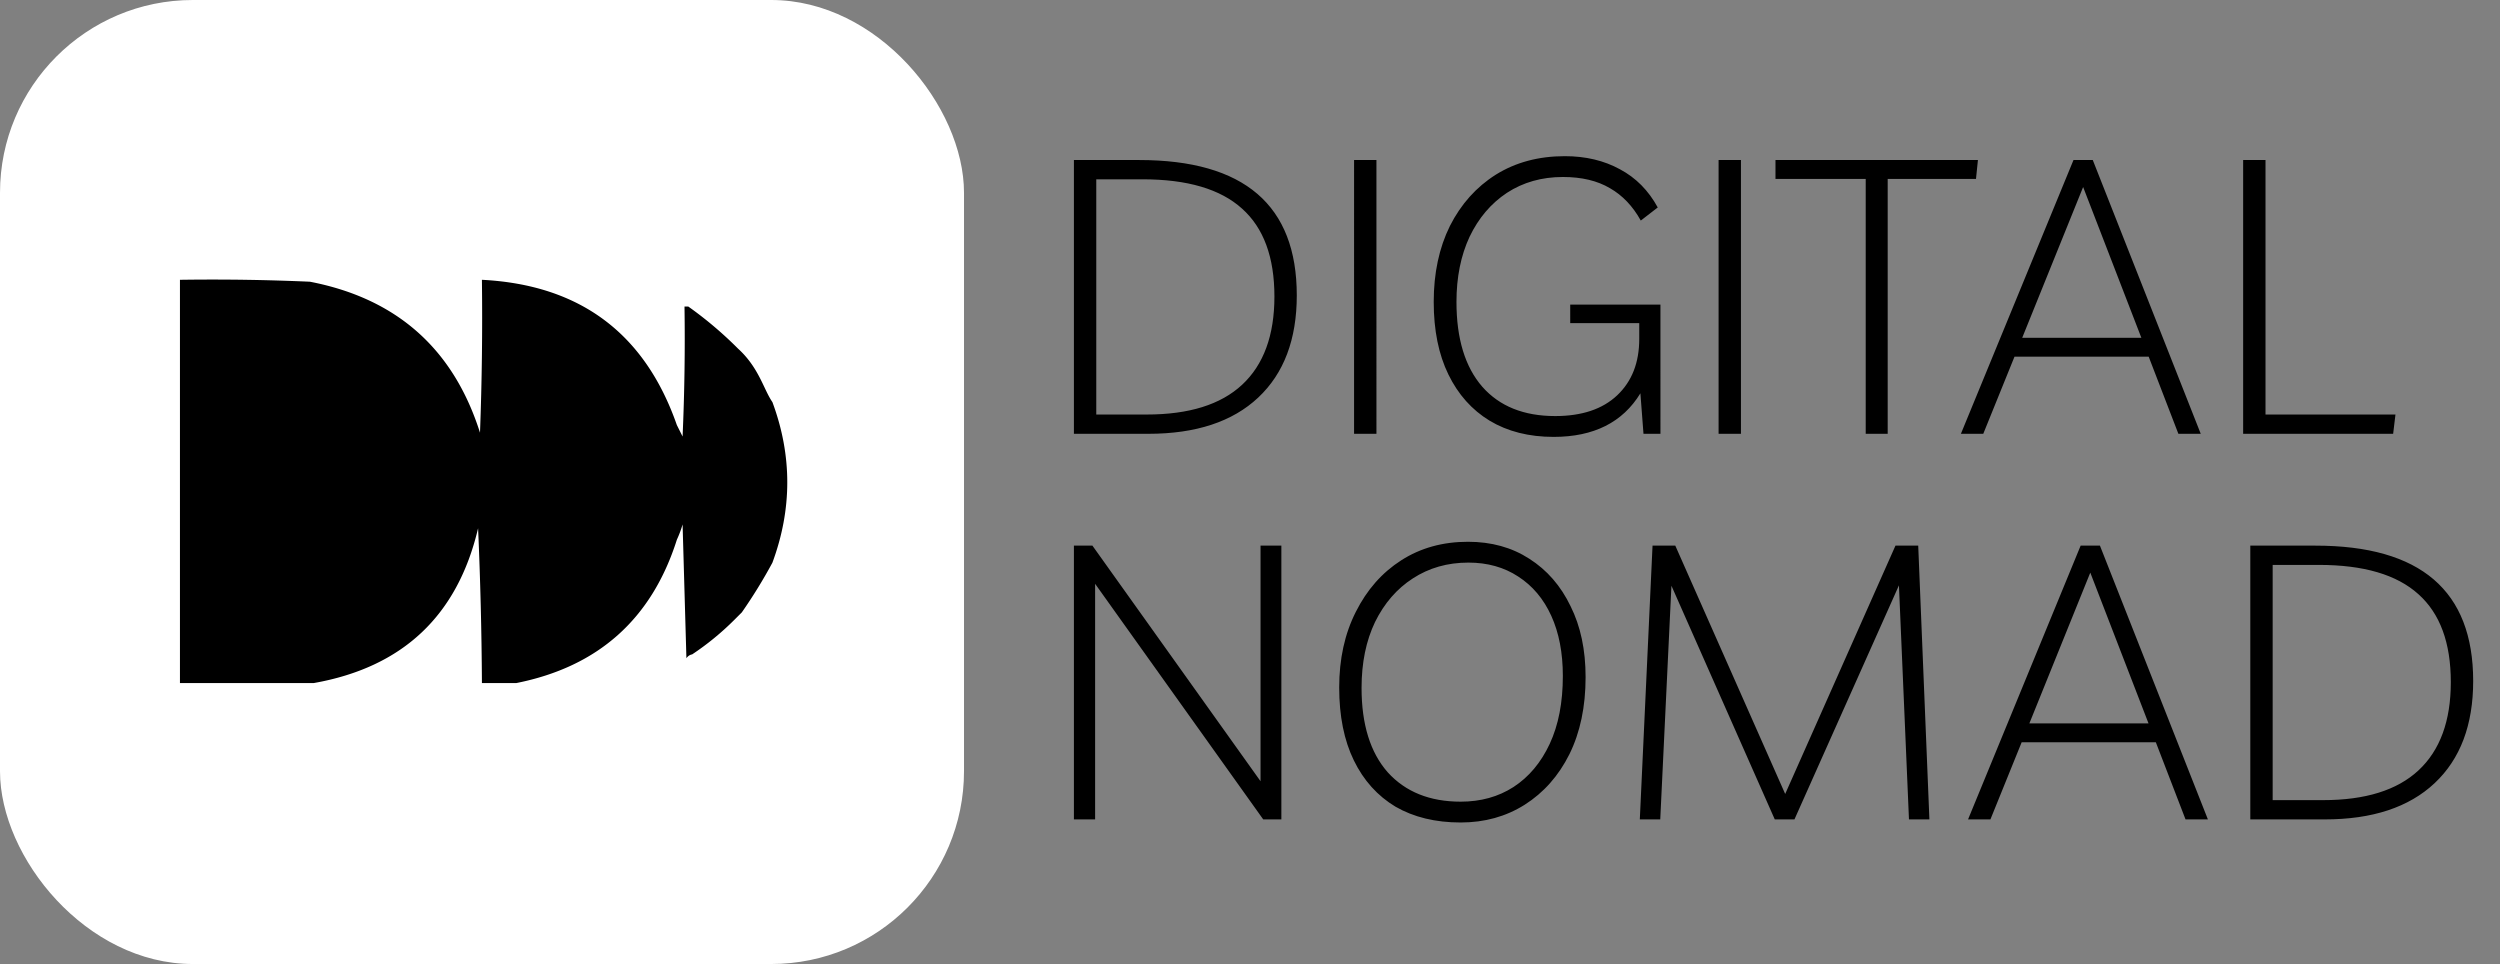
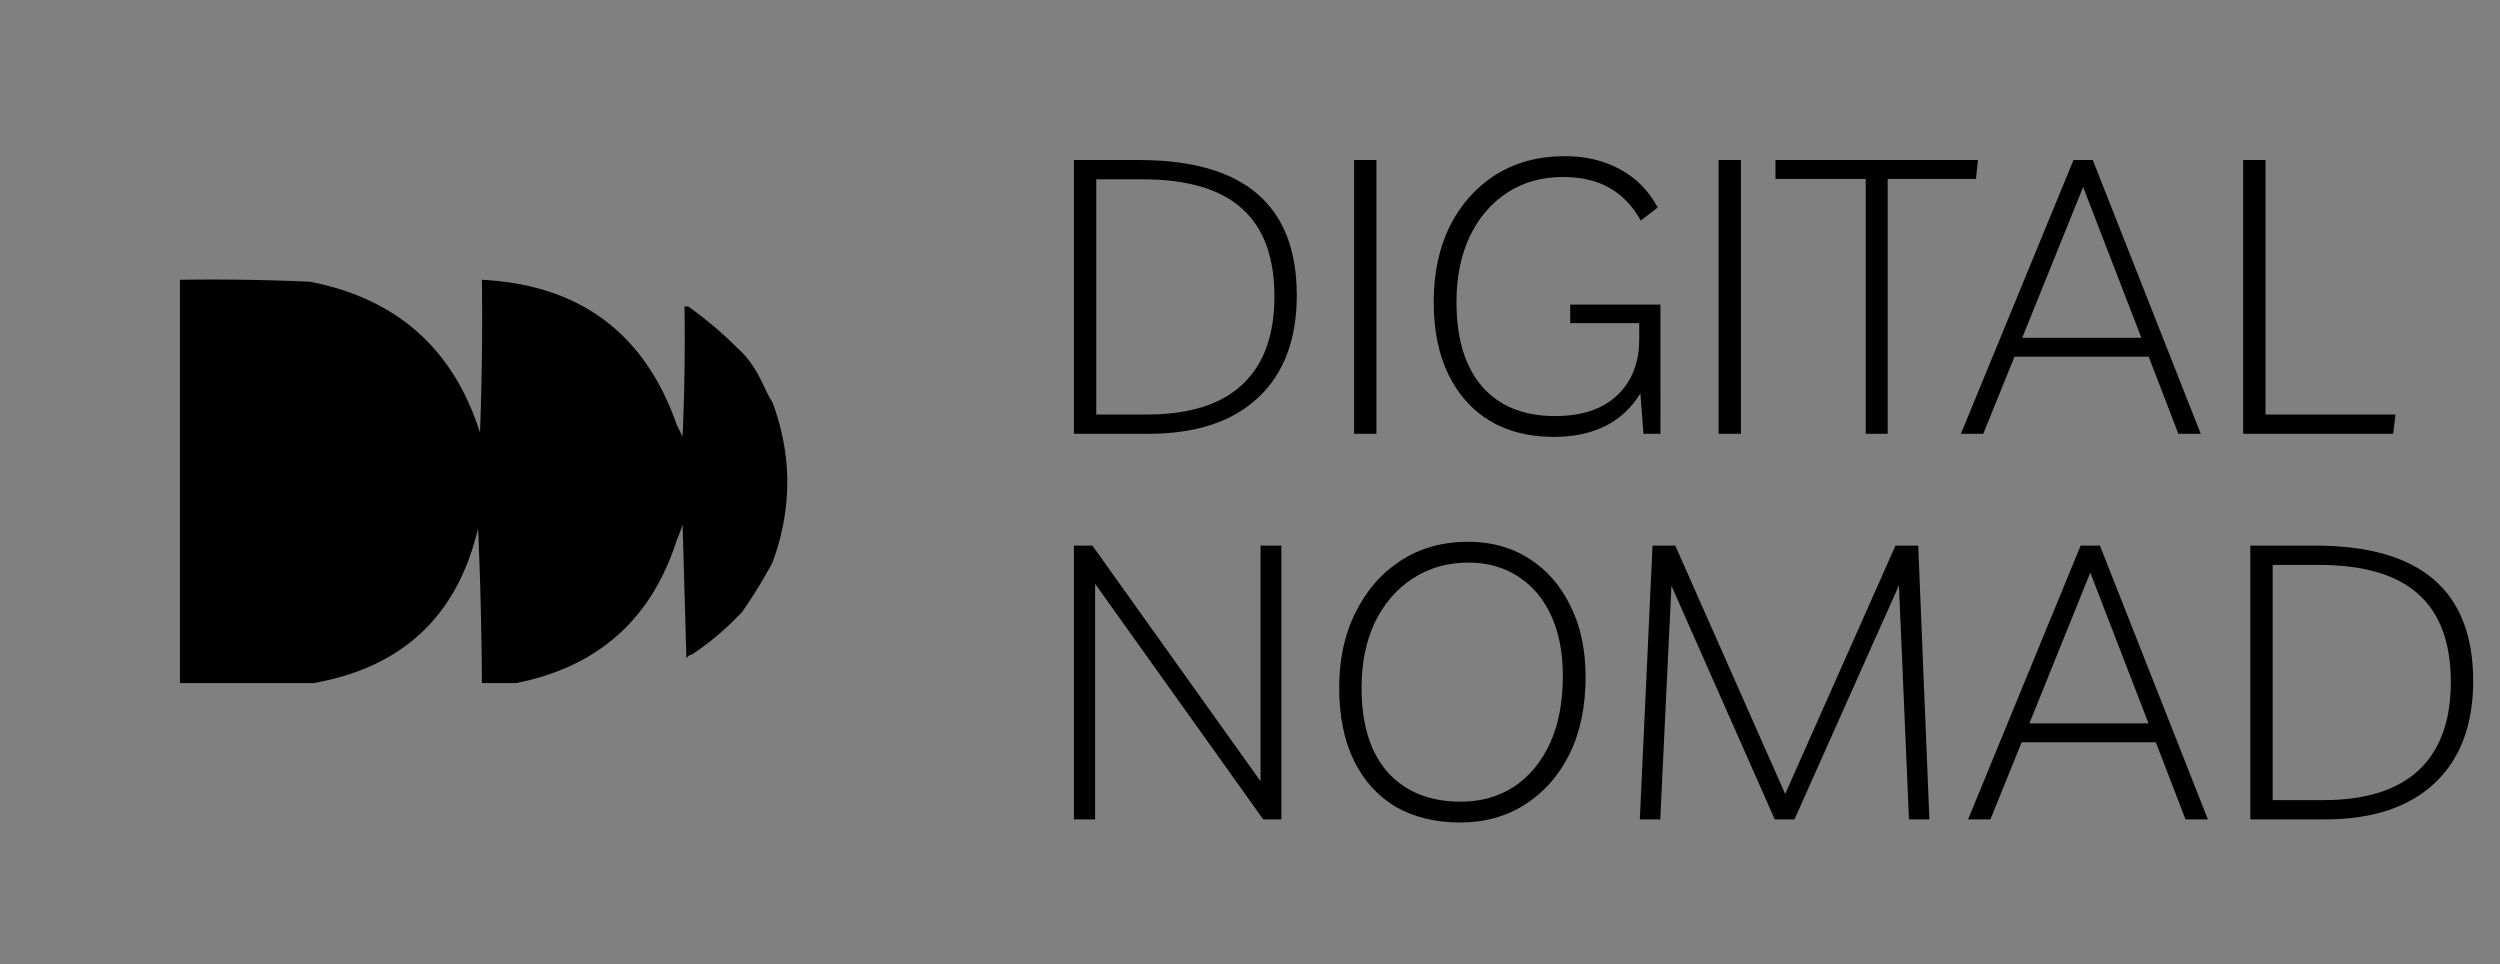
<svg xmlns="http://www.w3.org/2000/svg" width="778" height="300" fill="none">
  <rect width="100%" height="100%" fill="#808080" stroke="none" />
-   <rect width="300" height="300" fill="#fff" rx="60" />
  <path fill="#000" fill-rule="evenodd" d="m210.637 132.276 1.784 3.569c.595-13.475.794-26.957.595-40.444h1.19a119.3 119.3 0 0 1 15.463 13.085c4.413 4.012 6.499 8.397 8.228 12.035.835 1.755 1.587 3.337 2.478 4.618 6.167 16.618 6.167 33.271 0 49.96a156.789 156.789 0 0 1-9.516 15.463l-2.379 2.379a85.494 85.494 0 0 1-13.085 10.706c-.734.132-1.328.528-1.784 1.19l-.591-20.686-.599-20.947a33.471 33.471 0 0 1-1.784 4.758c-7.819 24.665-24.472 39.534-49.96 44.607h.001-10.704a1262.047 1262.047 0 0 0-1.192-48.175c-6.4 27.212-23.449 43.27-51.144 48.175H56V87.075c13.487-.2 26.969 0 40.444.594 27.027 5.226 44.671 20.887 52.933 46.986a951.85 951.85 0 0 0 .595-47.58c30.473 1.552 50.695 16.619 60.665 45.201Z" clip-rule="evenodd" />
  <path fill="#000" d="M334.2 135V49.8h20.28c32.72 0 49.08 14.04 49.08 42.12 0 13.68-4 24.28-12 31.8S372.16 135 357.36 135H334.2Zm6.96-6h15.72c13.12 0 23-3.08 29.64-9.24 6.72-6.24 10.08-15.4 10.08-27.48 0-12.24-3.36-21.36-10.08-27.36-6.72-6.08-17.04-9.12-30.96-9.12h-14.4V129Zm80.228 6V49.8h6.96V135h-6.96Zm67.264-40.2h28.08V135h-5.28l-.96-12.6c-5.52 9.04-14.52 13.56-27 13.56-7.68 0-14.32-1.68-19.92-5.04-5.52-3.36-9.8-8.16-12.84-14.4-3.04-6.24-4.56-13.76-4.56-22.56 0-8.96 1.68-16.84 5.04-23.64 3.44-6.8 8.2-12.12 14.28-15.96 6.16-3.84 13.32-5.76 21.48-5.76 6.48 0 12.2 1.36 17.16 4.08 4.96 2.64 8.88 6.6 11.76 11.88l-5.28 4.08c-2.48-4.48-5.68-7.84-9.6-10.08-3.92-2.32-8.8-3.48-14.64-3.48-6.56 0-12.36 1.64-17.4 4.92-4.96 3.28-8.84 7.84-11.64 13.68-2.72 5.84-4.08 12.6-4.08 20.28 0 11.44 2.68 20.24 8.04 26.4 5.36 6.08 12.92 9.12 22.68 9.12 8.32 0 14.76-2.16 19.32-6.48 4.56-4.32 6.84-10.16 6.84-17.52v-4.92h-21.48V94.8Zm46.173 40.2V49.8h6.96V135h-6.96Zm80.705-85.2-.6 5.88h-27.48V135h-6.84V55.68h-28.08V49.8h63Zm-5.299 85.2 35.04-85.2h6l33.6 85.2h-6.96l-9.24-24h-41.76l-9.72 24h-6.96Zm19.08-29.88h37.08l-18.12-46.92-18.96 46.92ZM698.067 135V49.8h6.96V129h40.44l-.72 6h-46.68ZM392.28 169.8h6.48V255h-5.64l-52.32-73.32V255h-6.6v-85.2h5.76l52.32 73.32V169.8Zm62.278 86.16c-7.84 0-14.6-1.64-20.28-4.92-5.6-3.36-9.92-8.16-12.96-14.4-3.04-6.24-4.56-13.8-4.56-22.68 0-8.88 1.72-16.72 5.16-23.52 3.44-6.88 8.16-12.24 14.16-16.08 6-3.84 12.92-5.76 20.76-5.76 7.28 0 13.64 1.76 19.08 5.28 5.52 3.52 9.8 8.44 12.84 14.76 3.12 6.24 4.68 13.6 4.68 22.08 0 9.2-1.68 17.2-5.04 24-3.36 6.72-8 11.96-13.92 15.72-5.84 3.68-12.48 5.52-19.92 5.52Zm0-6.48c6.24 0 11.72-1.52 16.44-4.56 4.8-3.12 8.56-7.6 11.28-13.44 2.72-5.84 4.08-12.88 4.08-21.12 0-7.2-1.2-13.44-3.6-18.72-2.4-5.28-5.84-9.36-10.32-12.24-4.4-2.88-9.56-4.32-15.48-4.32-6.48 0-12.24 1.64-17.28 4.92-4.96 3.2-8.88 7.72-11.76 13.56-2.8 5.84-4.2 12.68-4.2 20.52 0 11.36 2.72 20.12 8.16 26.28 5.52 6.08 13.08 9.12 22.68 9.12ZM510.31 255l3.96-85.2h7.08l34.2 77.28 34.32-77.28h7.08l3.48 85.2h-6.36l-3.12-72.84L558.43 255h-6.12l-32.16-72.72-3.48 72.72h-6.36Zm102.148 0 35.04-85.2h6l33.6 85.2h-6.96l-9.24-24h-41.76l-9.72 24h-6.96Zm19.08-29.88h37.08l-18.12-46.92-18.96 46.92ZM700.294 255v-85.2h20.28c32.72 0 49.08 14.04 49.08 42.12 0 13.68-4 24.28-12 31.8s-19.4 11.28-34.2 11.28h-23.16Zm6.96-6h15.72c13.12 0 23-3.08 29.64-9.24 6.72-6.24 10.08-15.4 10.08-27.48 0-12.24-3.36-21.36-10.08-27.36-6.72-6.08-17.04-9.12-30.96-9.12h-14.4V249Z" />
</svg>